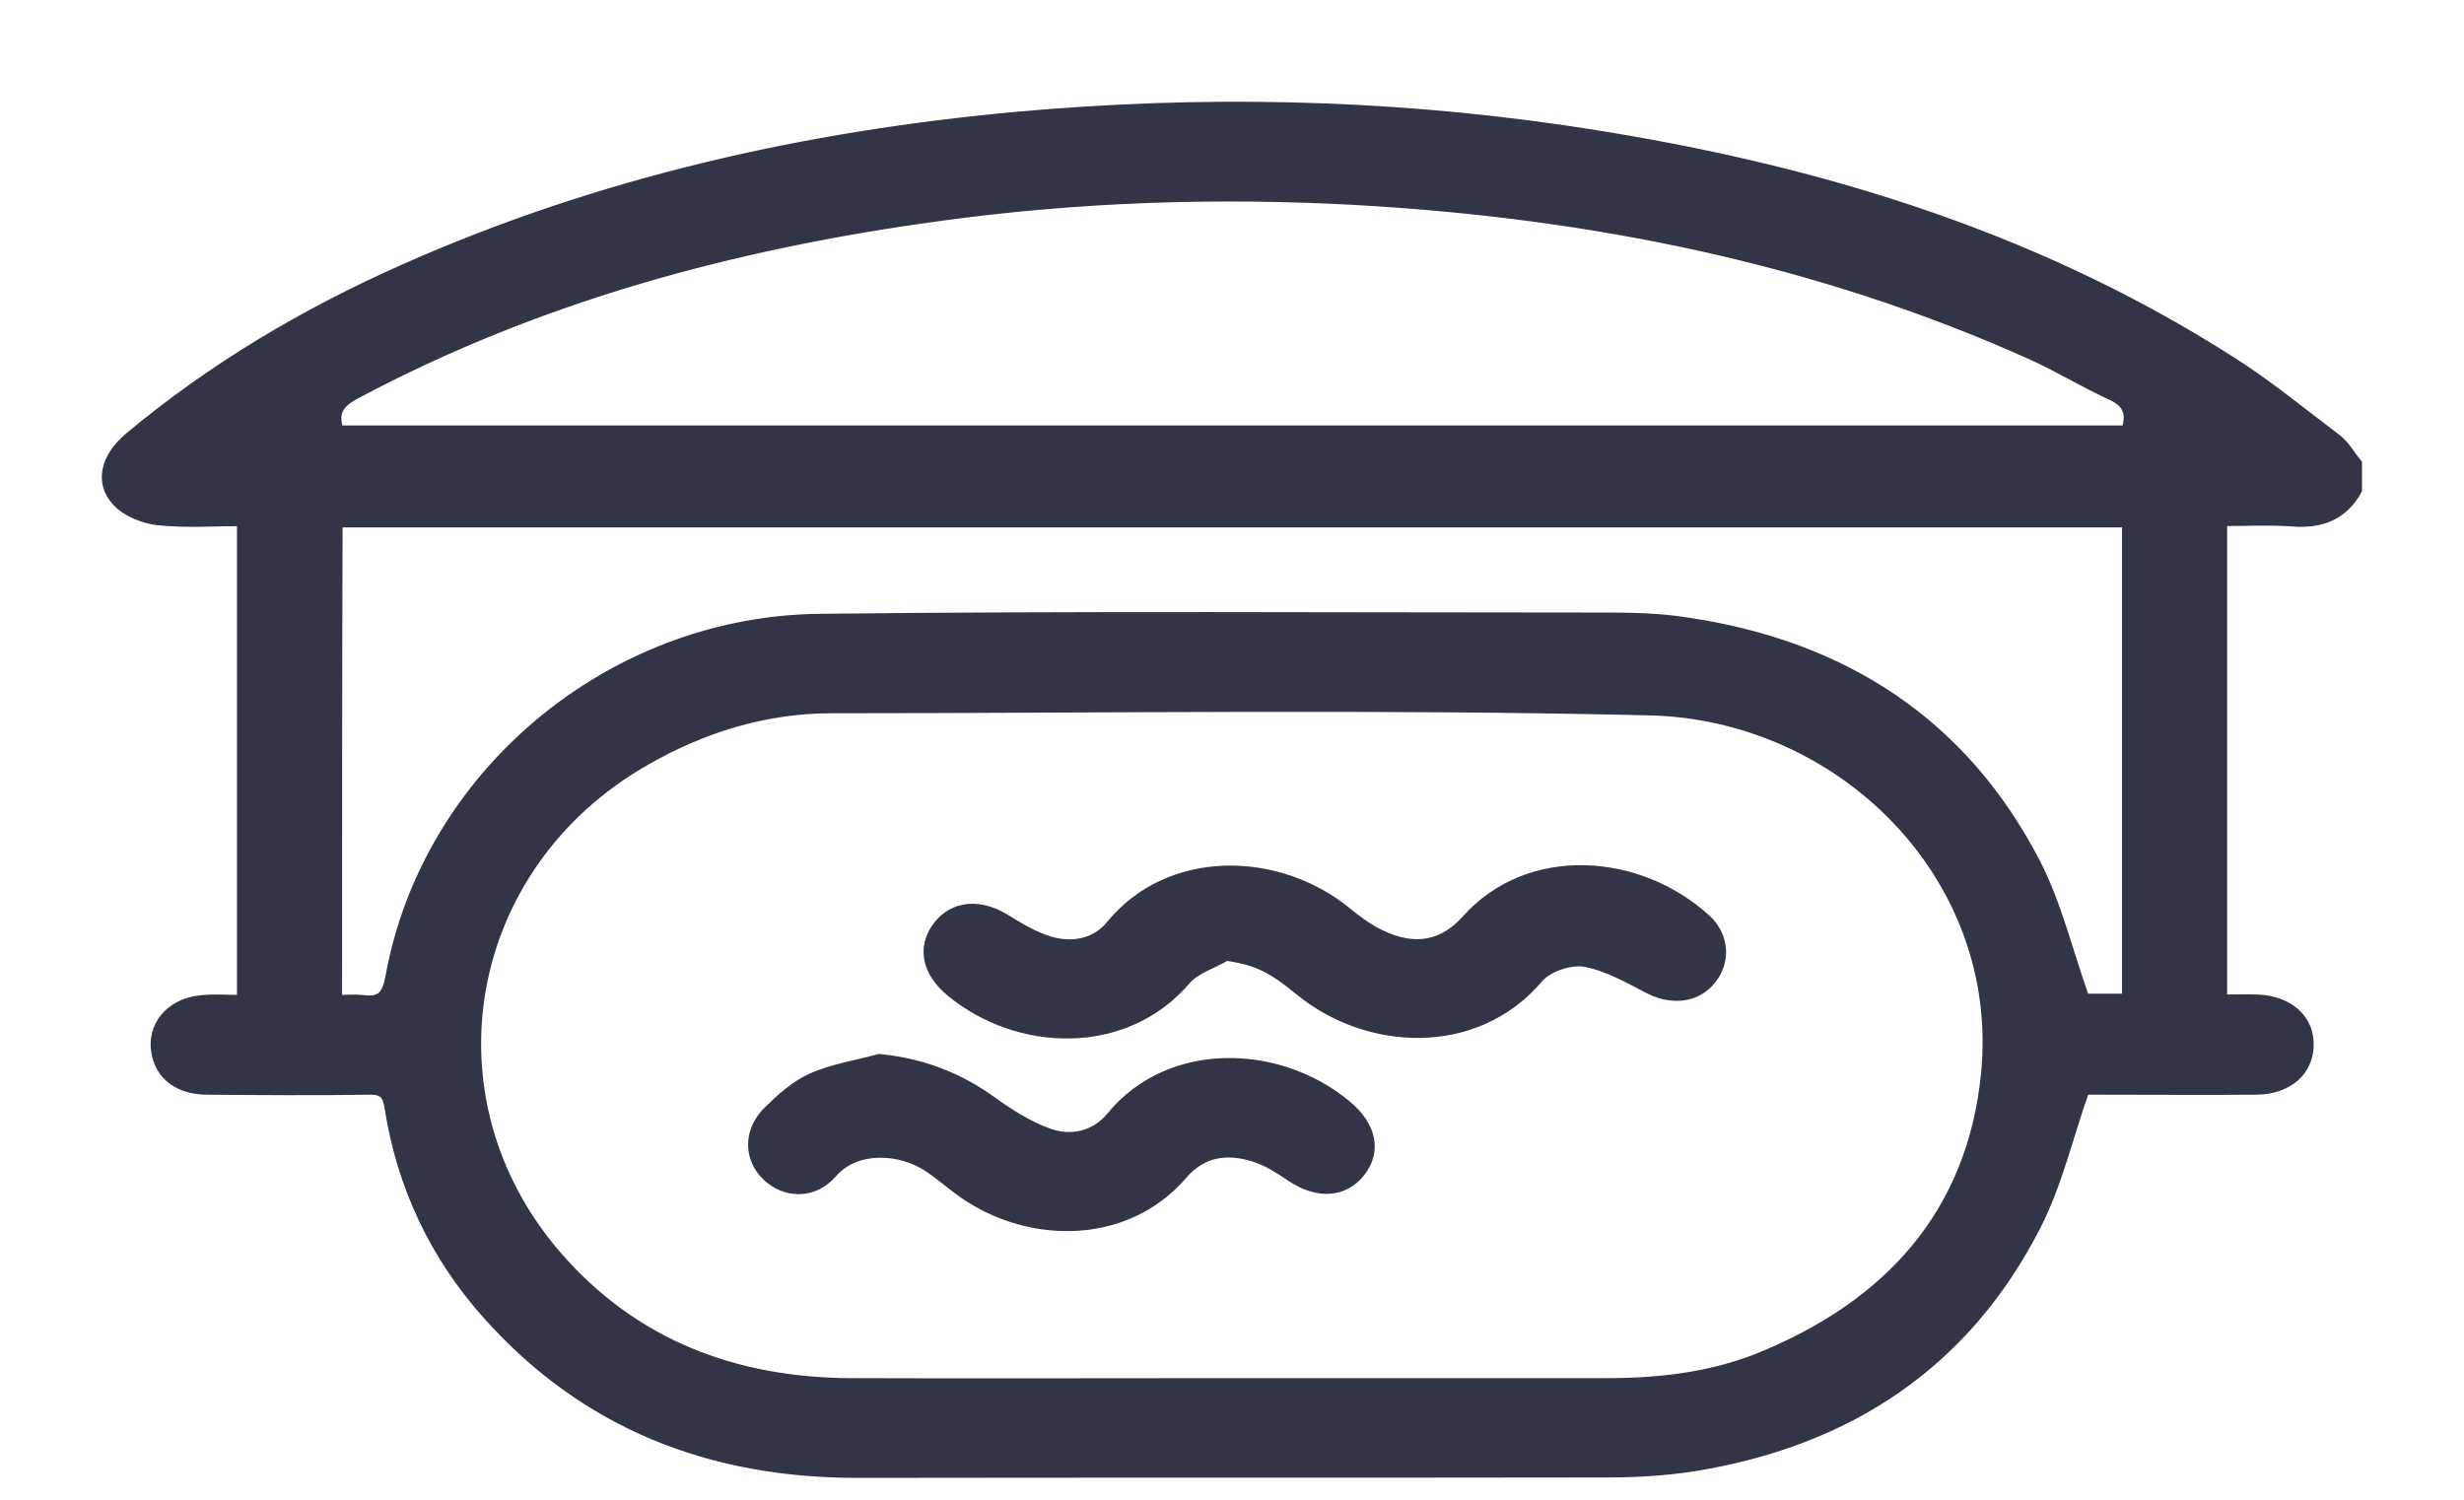
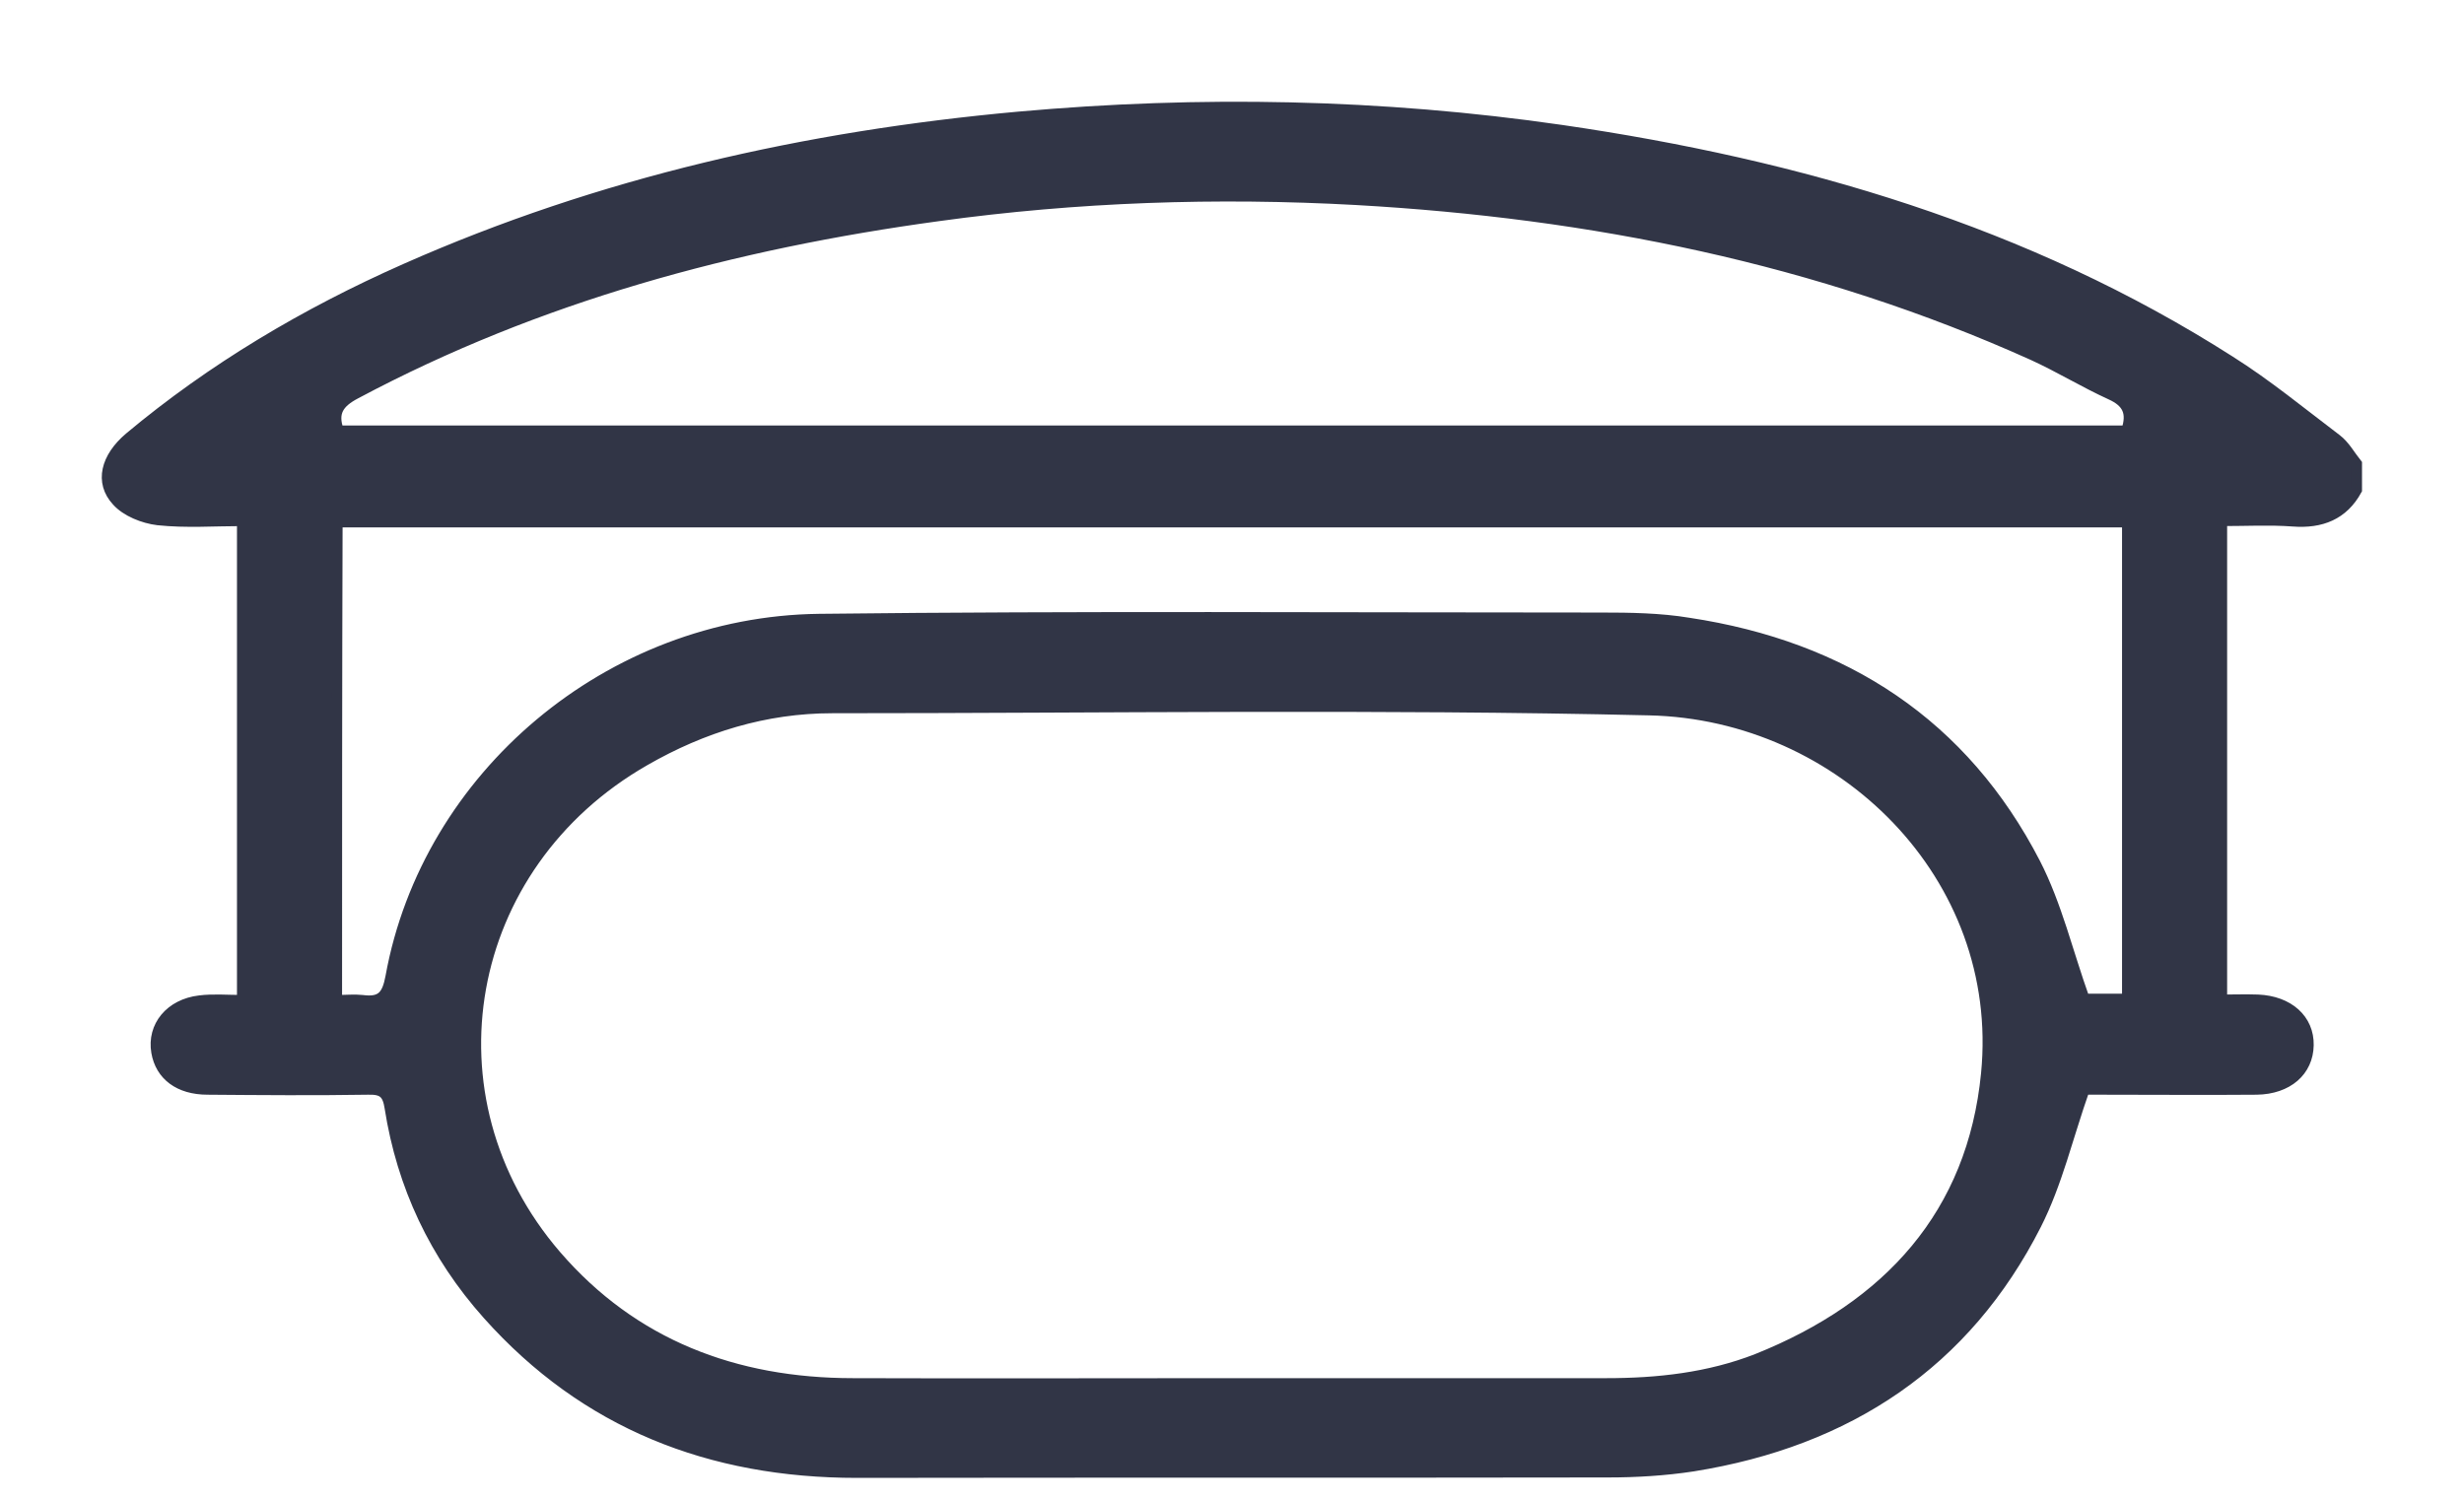
<svg xmlns="http://www.w3.org/2000/svg" width="23" height="14" viewBox="0 0 23 14" fill="none" color="#313546">
  <path d="M21.998 4.573C21.871 4.805 21.666 4.885 21.404 4.865C21.186 4.849 20.969 4.861 20.739 4.861C20.739 6.356 20.739 7.831 20.739 9.334C20.85 9.334 20.961 9.33 21.076 9.334C21.363 9.346 21.552 9.517 21.547 9.757C21.543 9.997 21.355 10.165 21.064 10.169C20.584 10.173 20.108 10.169 19.628 10.169C19.554 10.169 19.481 10.169 19.456 10.169C19.3 10.613 19.202 11.044 19.005 11.432C18.349 12.723 17.254 13.454 15.802 13.686C15.54 13.726 15.273 13.742 15.007 13.742C12.669 13.746 10.332 13.742 7.999 13.746C6.629 13.746 5.464 13.29 4.554 12.271C4.058 11.716 3.754 11.068 3.64 10.341C3.619 10.205 3.574 10.165 3.435 10.169C2.934 10.177 2.438 10.173 1.938 10.169C1.671 10.169 1.499 10.037 1.462 9.821C1.421 9.581 1.589 9.374 1.864 9.342C1.991 9.326 2.122 9.338 2.262 9.338C2.262 7.843 2.262 6.368 2.262 4.861C1.999 4.861 1.737 4.881 1.474 4.853C1.339 4.837 1.179 4.773 1.093 4.677C0.929 4.501 0.991 4.27 1.208 4.086C1.983 3.438 2.852 2.923 3.783 2.511C5.604 1.704 7.523 1.272 9.508 1.092C11.201 0.94 12.891 0.972 14.576 1.216C16.799 1.54 18.915 2.159 20.813 3.37C21.162 3.59 21.482 3.854 21.81 4.102C21.888 4.162 21.937 4.254 21.998 4.33C21.998 4.414 21.998 4.493 21.998 4.573ZM11.488 12.915C12.657 12.915 13.826 12.915 14.995 12.915C15.474 12.915 15.95 12.863 16.401 12.687C17.631 12.195 18.414 11.332 18.542 10.021C18.722 8.175 17.188 6.668 15.396 6.628C12.854 6.568 10.312 6.608 7.769 6.608C7.142 6.608 6.559 6.788 6.018 7.099C4.312 8.075 3.919 10.245 5.19 11.72C5.907 12.551 6.859 12.915 7.962 12.915C9.139 12.919 10.316 12.915 11.488 12.915ZM19.85 4.022C19.907 3.854 19.862 3.754 19.702 3.682C19.456 3.57 19.222 3.426 18.976 3.314C16.971 2.411 14.851 1.988 12.661 1.864C11.357 1.792 10.053 1.836 8.757 2.015C6.851 2.275 5.022 2.767 3.32 3.674C3.16 3.758 3.098 3.85 3.16 4.022C8.72 4.022 14.285 4.022 19.85 4.022ZM3.143 9.338C3.234 9.338 3.308 9.33 3.381 9.338C3.562 9.362 3.615 9.294 3.648 9.118C3.988 7.243 5.69 5.804 7.646 5.78C10.078 5.752 12.509 5.768 14.945 5.768C15.216 5.768 15.495 5.772 15.761 5.816C17.221 6.036 18.328 6.764 18.997 8.059C19.198 8.45 19.3 8.89 19.456 9.326C19.563 9.326 19.71 9.326 19.858 9.326C19.858 7.835 19.858 6.356 19.858 4.873C14.281 4.873 8.72 4.873 3.148 4.873C3.143 6.36 3.143 7.835 3.143 9.338Z" fill="#313546" stroke="#313546" stroke-width="0.1" />
-   <path d="M11.447 8.918C11.316 8.994 11.156 9.042 11.066 9.146C10.5 9.81 9.504 9.774 8.876 9.254C8.655 9.07 8.606 8.842 8.761 8.642C8.909 8.455 9.147 8.439 9.381 8.582C9.512 8.662 9.647 8.746 9.795 8.79C10.008 8.854 10.229 8.814 10.373 8.638C10.918 7.971 11.931 7.991 12.575 8.523C12.673 8.602 12.78 8.682 12.895 8.734C13.198 8.878 13.469 8.838 13.69 8.59C14.273 7.935 15.298 8.011 15.925 8.586C16.093 8.742 16.106 8.978 15.966 9.146C15.831 9.314 15.601 9.334 15.392 9.226C15.199 9.126 14.998 9.01 14.785 8.974C14.65 8.954 14.441 9.026 14.355 9.13C13.768 9.818 12.764 9.762 12.132 9.242C11.845 9.006 11.706 8.958 11.447 8.918Z" fill="#313546" stroke="#313546" stroke-width="0.1" />
-   <path d="M8.208 9.889C8.61 9.929 8.946 10.061 9.258 10.285C9.418 10.401 9.594 10.513 9.782 10.581C10 10.661 10.225 10.609 10.377 10.425C10.918 9.765 11.931 9.793 12.563 10.317C12.796 10.509 12.85 10.741 12.694 10.94C12.542 11.132 12.3 11.144 12.058 10.984C11.952 10.912 11.841 10.84 11.722 10.8C11.464 10.716 11.226 10.741 11.037 10.96C10.492 11.596 9.549 11.564 8.934 11.092C8.848 11.028 8.766 10.956 8.675 10.896C8.413 10.716 7.986 10.688 7.761 10.952C7.589 11.148 7.33 11.136 7.162 10.976C6.99 10.812 6.986 10.557 7.174 10.373C7.293 10.257 7.425 10.137 7.576 10.069C7.769 9.981 7.99 9.949 8.208 9.889Z" fill="#313546" stroke="#313546" stroke-width="0.1" />
</svg>